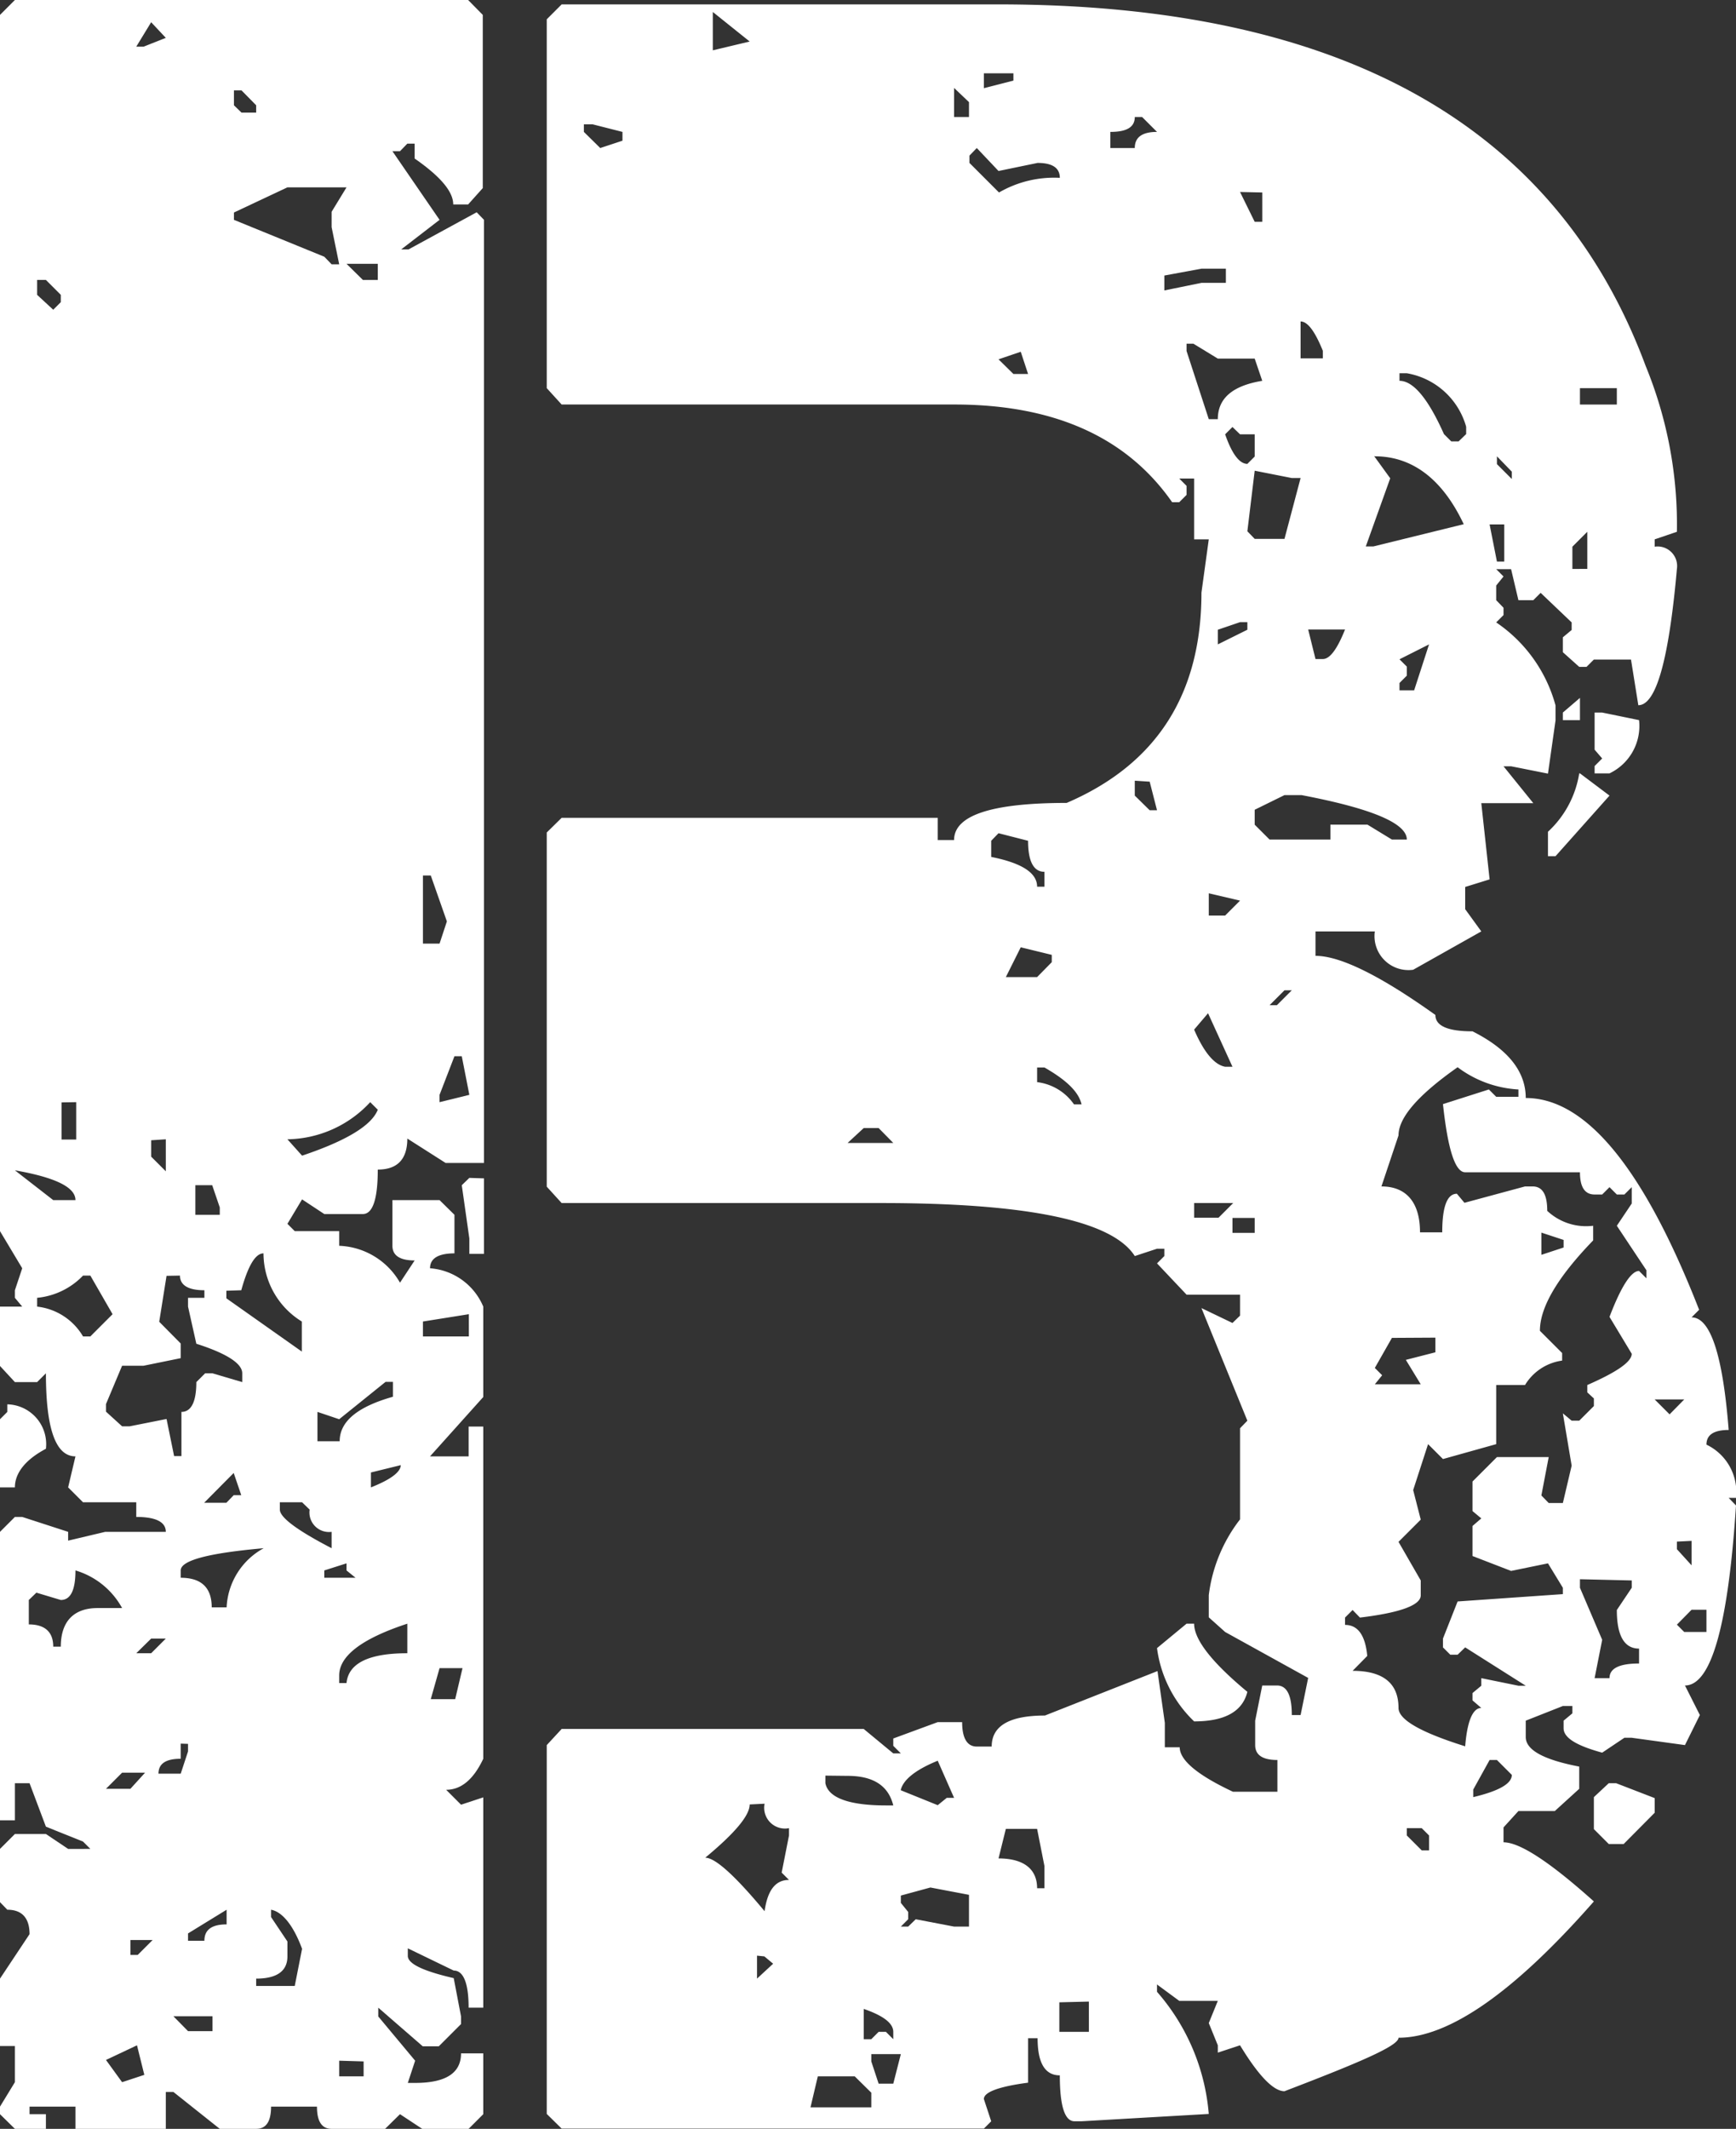
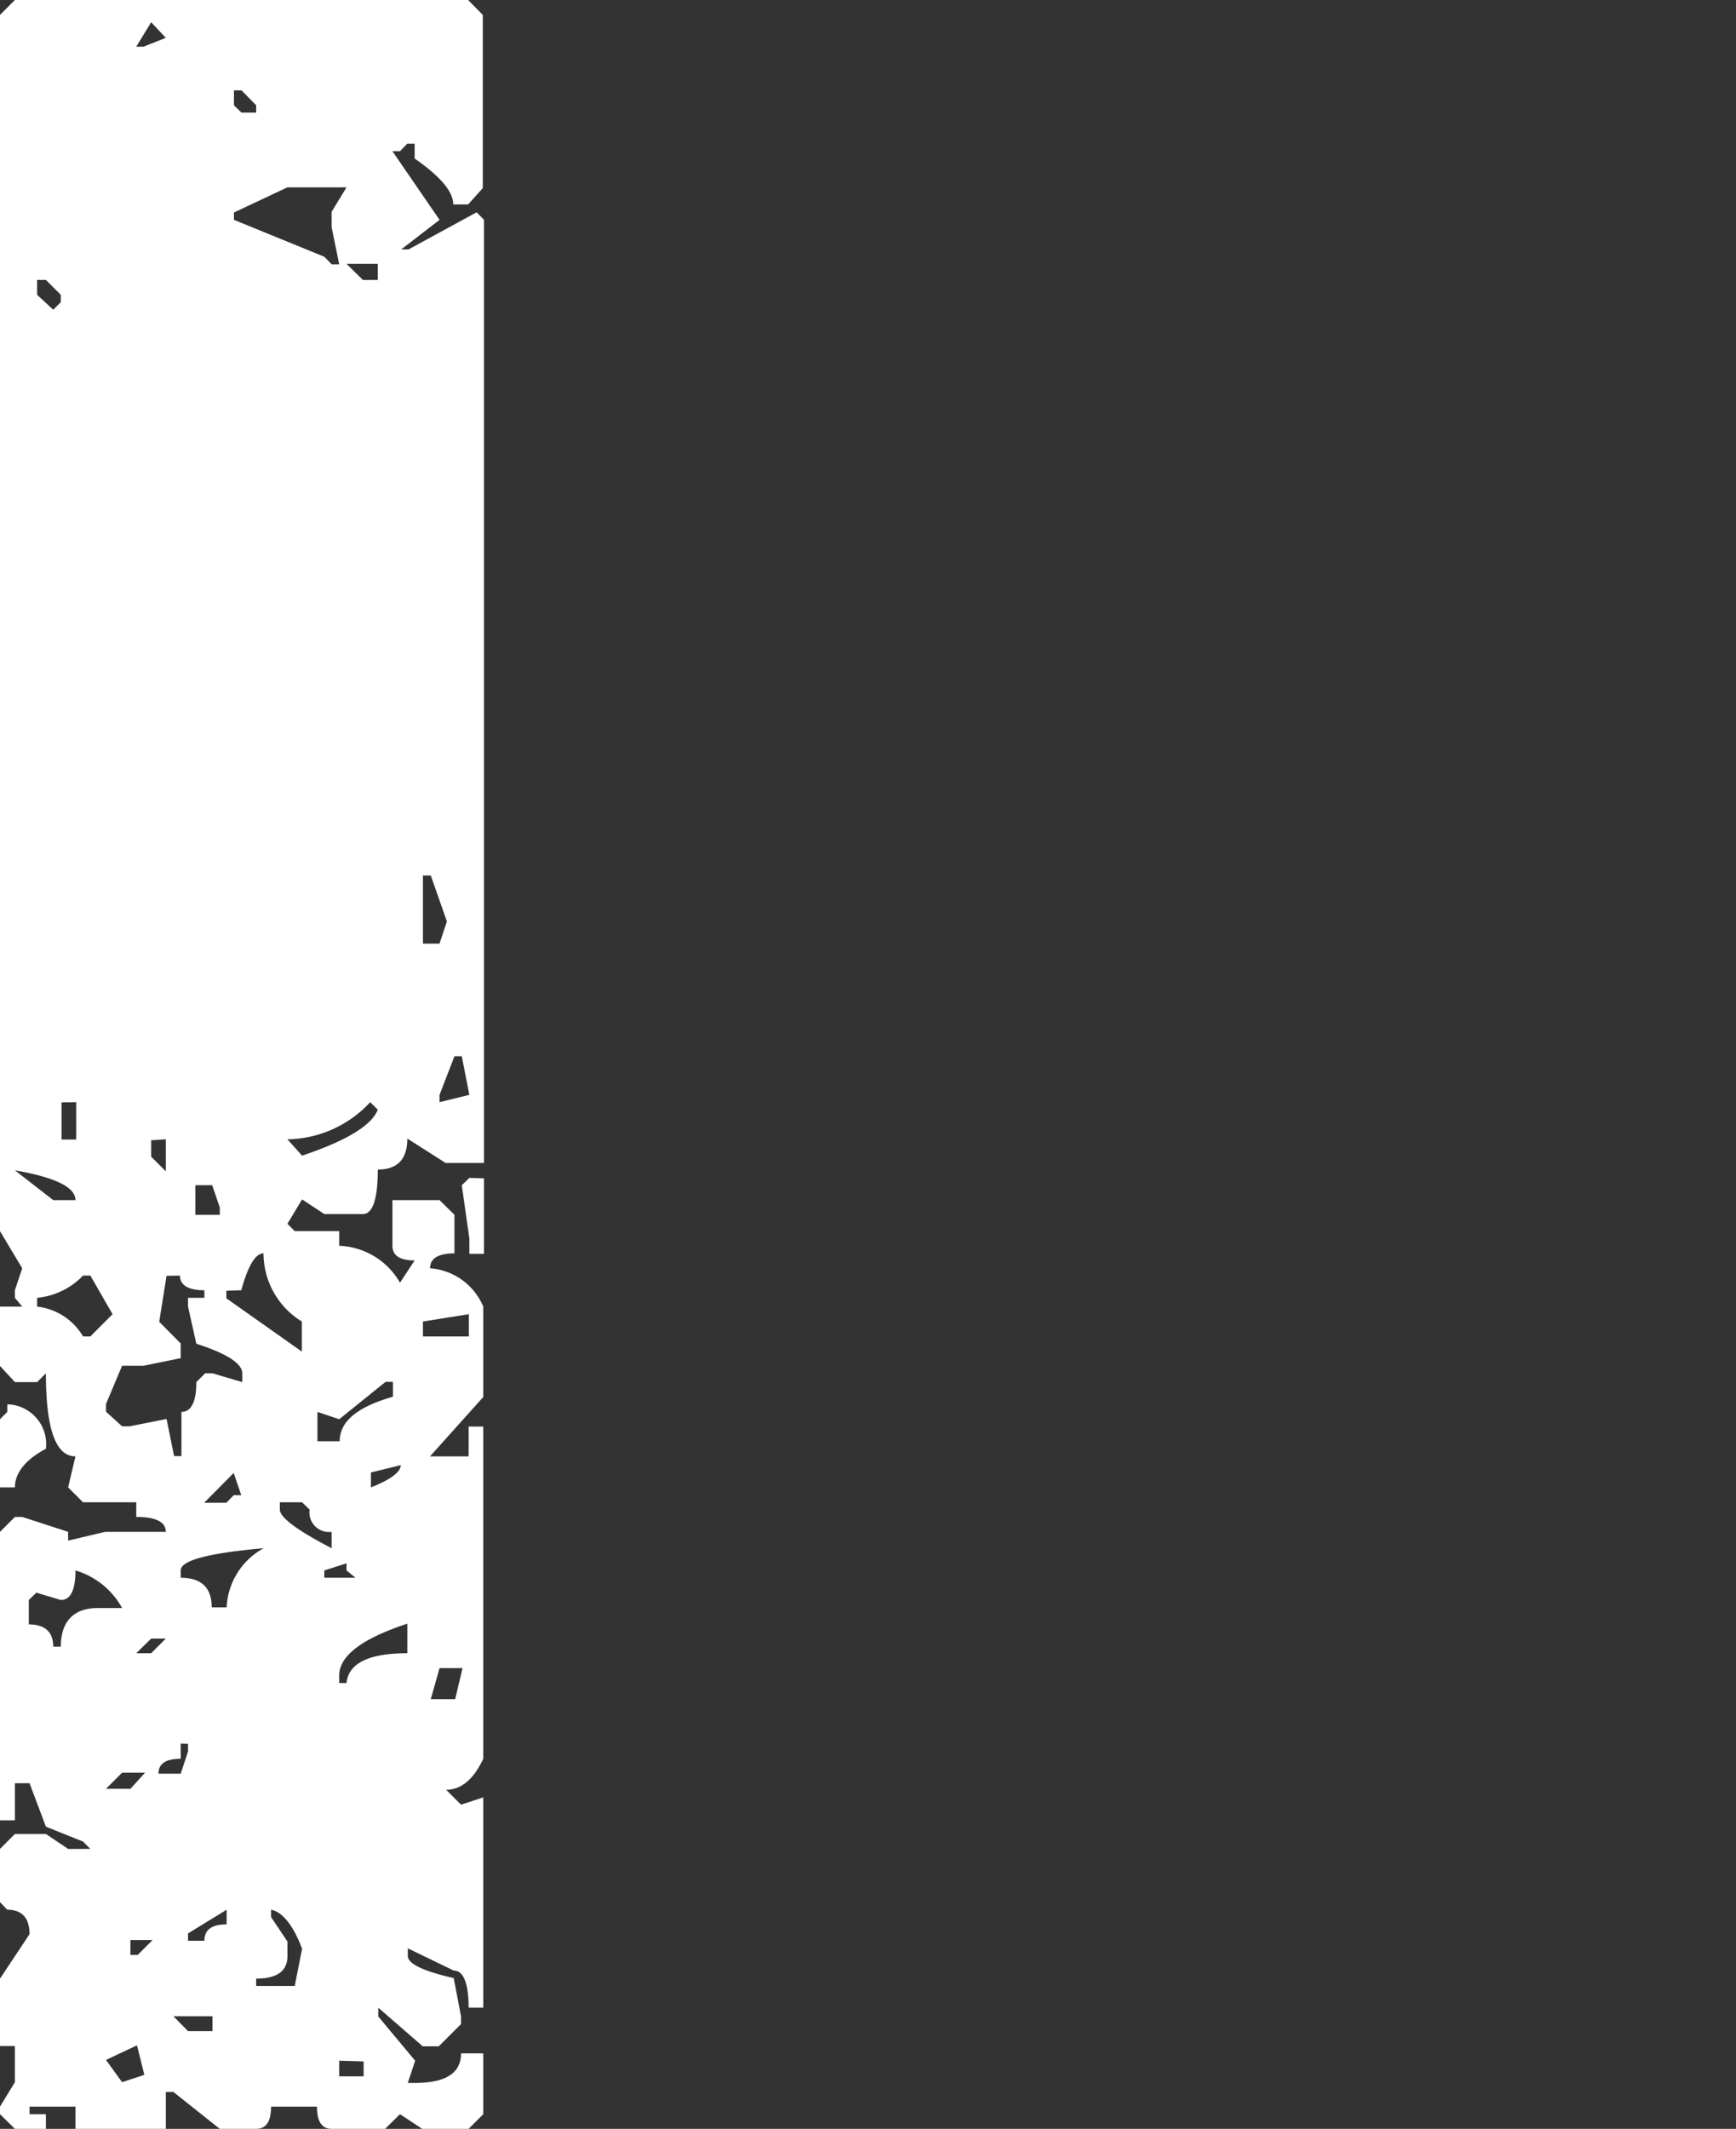
<svg xmlns="http://www.w3.org/2000/svg" viewBox="0 0 71.09 87.15">
  <rect x="0" y="0" width="71.09" height="87.15" fill="#333333" stroke="none" />
  <defs>
    <style>.cls-1{fill:#fff;}</style>
  </defs>
  <g id="レイヤー_2" data-name="レイヤー 2">
    <g id="デザイン">
      <path class="cls-1" d="M.61,0H19.17l.6.61V7.7l-.6.67h-.61c0-.53-.53-1.15-1.58-1.88V5.88h-.3l-.3.31h-.31L18,9l-1.57,1.21h.3l2.79-1.52.3.31V47.61H18.25l-1.57-1c0,.85-.41,1.27-1.21,1.27,0,1.22-.21,1.82-.61,1.82H13.28l-.91-.6-.6,1,.3.3h1.82V51a3,3,0,0,1,2.49,1.51l.6-.91c-.6,0-.91-.2-.91-.6V49.13H18l.61.6v1.58c-.65,0-1,.2-1,.61a2.57,2.57,0,0,1,2.18,1.57v3.7l-2.18,2.43h1.58V58.4h.6V72c-.4.85-.91,1.27-1.52,1.27l.61.61.91-.3v8.61h-.6c0-1-.21-1.52-.61-1.52l-1.88-.91v.31c0,.32.62.62,1.88.91l.3,1.57v.31l-.91.91h-.66l-1.82-1.58v.36L17,84.36l-.3.91H17c1.25,0,1.88-.4,1.88-1.21h.91v2.49l-.6.6H17.29l-.91-.6-.61.6H13.58c-.4,0-.6-.3-.6-.91H11.1c0,.61-.2.91-.61.91H9L7.1,85.64H6.79v1.51H3.09v-.91H1.21v.31h.67v.6H.61L0,86.55v-.31l.61-1V83.76H0V81l1.21-1.82c0-.65-.3-1-.91-1L0,77.87V75.69l.61-.61H1.88l.91.61H3.7l-.3-.3-1.52-.61L1.21,73H.61v1.52H0V62.71l.61-.61h.3l1.88.61v.36l1.52-.36H6.79c0-.4-.4-.61-1.21-.61v-.6H3.4l-.61-.61.3-1.27c-.81,0-1.21-1.13-1.21-3.4l-.36.36H.61L0,55.92V53.49H.91l-.3-.36v-.31l.3-.9L0,50.4V.61Zm0,0H19.17l.6.61V7.7l-.6.67h-.61c0-.53-.53-1.15-1.58-1.88V5.88h-.3l-.3.31h-.31L18,9l-1.57,1.21h.3l2.79-1.52.3.31V47.61H18.25l-1.57-1c0,.85-.41,1.27-1.21,1.27,0,1.22-.21,1.82-.61,1.82H13.28l-.91-.6-.6,1,.3.3h1.82V51a3,3,0,0,1,2.49,1.51l.6-.91c-.6,0-.91-.2-.91-.6V49.13H18l.61.6v1.58c-.65,0-1,.2-1,.61a2.57,2.57,0,0,1,2.18,1.57v3.7l-2.18,2.43h1.58V58.4h.6V72c-.4.85-.91,1.27-1.52,1.27l.61.61.91-.3v8.61h-.6c0-1-.21-1.52-.61-1.52l-1.88-.91v.31c0,.32.62.62,1.88.91l.3,1.57v.31l-.91.91h-.66l-1.82-1.58v.36L17,84.36l-.3.91H17c1.25,0,1.88-.4,1.88-1.21h.91v2.49l-.6.6H17.29l-.91-.6-.61.6H13.58c-.4,0-.6-.3-.6-.91H11.1c0,.61-.2.91-.61.91H9L7.1,85.64H6.79v1.51H3.09v-.91H1.21v.31h.67v.6H.61L0,86.55v-.31l.61-1V83.76H0V81l1.21-1.82c0-.65-.3-1-.91-1L0,77.87V75.69l.61-.61H1.88l.91.61H3.7l-.3-.3-1.52-.61L1.21,73H.61v1.52H0V62.71l.61-.61h.3l1.88.61v.36l1.52-.36H6.79c0-.4-.4-.61-1.21-.61v-.6H3.4l-.61-.61.3-1.27c-.81,0-1.21-1.13-1.21-3.4l-.36.36H.61L0,55.92V53.49H.91l-.3-.36v-.31l.3-.9L0,50.4V.61ZM.3,57.49a1.63,1.63,0,0,1,1.58,1.82c-.85.45-1.27,1-1.27,1.58H0V58.1l.3-.3Zm0,0a1.63,1.63,0,0,1,1.58,1.82c-.85.45-1.27,1-1.27,1.58H0V58.1l.3-.3Zm.31-9.58,1.57,1.22h.91C3.09,48.6,2.26,48.2.61,47.91Zm0,0,1.57,1.22h.91C3.09,48.6,2.26,48.2.61,47.91ZM3.09,64.29c0,.81-.2,1.21-.6,1.21l-1-.3-.31.3v1c.65,0,1,.3,1,.91h.31c0-1,.5-1.58,1.51-1.58H5A3.22,3.22,0,0,0,3.09,64.29Zm0,0c0,.81-.2,1.21-.6,1.21l-1-.3-.31.3v1c.65,0,1,.3,1,.91h.31c0-1,.5-1.58,1.51-1.58H5A3.22,3.22,0,0,0,3.09,64.29ZM1.52,11.46v.61l.66.61.31-.31v-.3l-.61-.61Zm0,0v.61l.66.61.31-.31v-.3l-.61-.61Zm0,41.67v.36A2.5,2.5,0,0,1,3.4,54.71h.3l.91-.91L3.7,52.22H3.4A3,3,0,0,1,1.52,53.13Zm0,0v.36A2.5,2.5,0,0,1,3.4,54.71h.3l.91-.91L3.7,52.22H3.4A3,3,0,0,1,1.52,53.13Zm1-8v1.52h.6V45.12Zm0,0v1.52h.6V45.12Zm4.3,7.1-.3,1.88L7.4,55v.6l-1.52.31H5l-.66,1.57v.31l.66.6h.31l1.51-.3.31,1.52h.3V57.8c.4,0,.61-.41.61-1.22l.36-.36h.3l1.22.36v-.36c0-.4-.63-.81-1.88-1.21L7.7,53.49v-.36h.67v-.31c-.65,0-1-.2-1-.6Zm0,0-.3,1.88L7.4,55v.6l-1.52.31H5l-.66,1.57v.31l.66.6h.31l1.51-.3.31,1.52h.3V57.8c.4,0,.61-.41.61-1.22l.36-.36h.3l1.22.36v-.36c0-.4-.63-.81-1.88-1.21L7.7,53.49v-.36h.67v-.31c-.65,0-1-.2-1-.6Zm-2.48,21h1l.6-.66H5Zm0,0h1l.6-.66H5Zm0,11.1.66.91.91-.3-.3-1.21Zm0,0,.66.91.91-.3-.3-1.21Zm1-4.91v.61h.3l.61-.61Zm0,0v.61h.3l.61-.61ZM6.19.91l-.61,1h.3l.91-.36Zm0,0-.61,1h.3l.91-.36ZM5.58,67.68h.61l.6-.6h-.6Zm0,0h.61l.6-.6h-.6Zm.61-21v.67l.6.6V46.64Zm0,0v.67l.6.6V46.64ZM7.4,71.38V72c-.61,0-.91.2-.91.61H7.4l.3-.91v-.31Zm0,0V72c-.61,0-.91.2-.91.61H7.4l.3-.91v-.31ZM7.1,82.54l.6.61h1v-.61Zm0,0,.6.61h1v-.61Zm.3-18.25v.3c.85,0,1.27.41,1.27,1.21h.61a2.91,2.91,0,0,1,1.52-2.42C8.53,63.58,7.4,63.88,7.4,64.29Zm0,0v.3c.85,0,1.27.41,1.27,1.21h.61a2.91,2.91,0,0,1,1.52-2.42C8.53,63.58,7.4,63.88,7.4,64.29Zm.3,14.86v.3h.67c0-.45.3-.67.91-.67v-.6Zm0,0v.3h.67c0-.45.3-.67.91-.67v-.6ZM8,48.52v1.21H9v-.3l-.31-.91Zm0,0v1.21H9v-.3l-.31-.91Zm.36,13h.91l.3-.31h.31l-.31-.91Zm0,0h.91l.3-.31h.31l-.31-.91Zm.91-8.68v.31l3.09,2.18V54.1a3.28,3.28,0,0,1-1.57-2.79c-.33,0-.63.5-.91,1.51Zm0,0v.31l3.09,2.18V54.1a3.28,3.28,0,0,1-1.57-2.79c-.33,0-.63.5-.91,1.51ZM9.58,3.7v.61l.31.3h.6v-.3l-.6-.61Zm0,0v.61l.31.3h.6v-.3l-.6-.61Zm0,5V9l3.7,1.51.3.31h.31l-.31-1.52V8.67l.61-1H11.77Zm0,0V9l3.7,1.51.3.31h.31l-.31-1.52V8.67l.61-1H11.77ZM11.1,78.18v.3l.67,1v.61c0,.6-.43.91-1.28.91v.3h1.58l.3-1.52C12,78.78,11.54,78.26,11.1,78.18Zm0,0v.3l.67,1v.61c0,.6-.43.91-1.28.91v.3h1.58l.3-1.52C12,78.78,11.54,78.26,11.1,78.18Zm.36-16.68v.3c0,.32.71.85,2.12,1.58v-.67a.8.8,0,0,1-.9-.91l-.31-.3Zm0,0v.3c0,.32.71.85,2.12,1.58v-.67a.8.8,0,0,1-.9-.91l-.31-.3Zm.31-14.86.6.67c1.82-.61,2.85-1.24,3.1-1.88l-.31-.31A4.7,4.7,0,0,1,11.77,46.64Zm0,0,.6.67c1.82-.61,2.85-1.24,3.1-1.88l-.31-.31A4.7,4.7,0,0,1,11.77,46.64ZM13.89,58.1,13,57.8V59h.91c0-.81.73-1.41,2.18-1.82v-.61h-.3Zm0,0L13,57.8V59h.91c0-.81.73-1.41,2.18-1.82v-.61h-.3Zm-.61,6.19v.3h1.28l-.37-.3V64Zm0,0v.3h1.28l-.37-.3V64Zm.61,4.3v.31h.3c.08-.81.91-1.22,2.49-1.22V66.47C14.82,67.08,13.89,67.79,13.89,68.59Zm0,0v.31h.3c.08-.81.91-1.22,2.49-1.22V66.47C14.82,67.08,13.89,67.79,13.89,68.59Zm0,15.77V85h1v-.61Zm0,0V85h1v-.61Zm.3-73.56.67.66h.61V10.8Zm0,0,.67.66h.61V10.8Zm1,49.48v.61c.81-.32,1.22-.63,1.22-.91Zm0,0v.61c.81-.32,1.22-.63,1.22-.91Zm2.13-24.44v2.79H18l.3-.91-.66-1.88Zm0,0v2.79H18l.3-.91-.66-1.88Zm0,18.26v.61h1.88V53.8Zm0,0v.61h1.88V53.8ZM18,68.29l-.36,1.27h1l.3-1.27Zm0,0-.36,1.27h1l.3-1.27Zm.61-25.05L18,44.82v.3l1.22-.3-.31-1.58Zm0,0L18,44.82v.3l1.22-.3-.31-1.58Zm1.21,5v3.09h-.6V50.7l-.31-2.18.31-.3Zm0,0v3.09h-.6V50.7l-.31-2.18.31-.3Z" />
-       <path class="cls-1" d="M23,.18H40.89q21,0,26.5,14.8a17.09,17.09,0,0,1,1.28,6.79l-.91.31v.3a.8.8,0,0,1,.91.91c-.33,3.72-.85,5.58-1.58,5.58L66.79,27H65.27l-.3.3h-.3l-.67-.6v-.61l.36-.3v-.31l-1.27-1.21-.3.3h-.61l-.3-1.27h-.61l.3.3-.3.37v.6l.3.31v.3l-.3.3a6,6,0,0,1,2.43,3.4v.61l-.31,2.18-1.51-.3h-.31l1.22,1.51H60.66L61,36l-1,.31v.91l.66.91-2.79,1.57a1.39,1.39,0,0,1-1.57-1.57H53.87v1q1.52,0,4.91,2.42c0,.45.51.67,1.52.67,1.45.73,2.18,1.64,2.18,2.73q3.71,0,7.1,8.67l-.31.31c.77,0,1.28,1.53,1.52,4.61-.61,0-.91.2-.91.6a2.15,2.15,0,0,1,1.21,2.18h-.3l.3.31Q70.61,69,69,69l.61,1.21L69,71.44l-2.18-.3h-.3l-.91.61c-1.06-.29-1.58-.61-1.58-1v-.31l.36-.3v-.3H64l-1.52.6v.67c0,.53.73.93,2.19,1.21v.91l-1,.91H62.18l-.61.67v.61q1,0,3.7,2.42-4.9,5.58-8,5.58c0,.33-1.56,1-4.67,2.19-.45,0-1.06-.63-1.82-1.88l-.91.3v-.3l-.37-.91.37-.91H48.29l-.91-.67v.3a8.67,8.67,0,0,1,2.12,5l-5.21.3H44c-.4,0-.6-.63-.6-1.88-.61,0-.91-.51-.91-1.52H42.1v1.82c-1.21.16-1.81.39-1.81.67l.3.91-.3.3H23l-.61-.6V71.44l.61-.66H35.37l1.21,1h.31l-.31-.31v-.3l1.82-.67h1c0,.65.2,1,.6,1h.61c0-.85.73-1.27,2.18-1.27l4.61-1.82.3,2.12v1h.61c0,.53.73,1.14,2.18,1.82h1.82V72.05c-.6,0-.91-.2-.91-.61v-1L51.69,69h.6c.41,0,.61.4.61,1.21h.36l.31-1.52-3.4-1.88-.67-.6v-.91a6.33,6.33,0,0,1,1.28-3.1V58.47l.3-.31L49.2,53.55l1.27.61.31-.3V53H48.59l-1.21-1.28.3-.3v-.3h-.3l-.91.3Q45.08,49.24,36,49.25H23l-.61-.67V34.08l.61-.6H38.4v.91h.67q0-1.52,4.61-1.52,5.52-2.37,5.52-8.61l.3-2.18h-.6V19.59h-.61l.3.3v.37l-.3.3H48q-2.79-4-8.92-4H23l-.61-.67V.79Zm.91,4.91V5.4l.67.66.91-.3V5.4l-1.22-.31ZM30.7,73.87c0,.45-.6,1.17-1.82,2.18q.61,0,2.43,2.19c.12-.85.44-1.28,1-1.28l-.3-.3.3-1.52v-.3a.85.85,0,0,1-1-1ZM29.19.49V2.06L30.7,1.7ZM31,80.06V81l.66-.61-.36-.3ZM33.49,85l-.3,1.27h2.49v-.6L35,85Zm.31-12.31V73c.12.61,1,.91,2.48.91h.3c-.2-.81-.82-1.21-1.87-1.21Zm.91-25.9h1.87l-.6-.61h-.61Zm.66,35.48v1.21h.31l.3-.3h.3l.3.3v-.3C36.58,82.83,36.18,82.52,35.37,82.24Zm.31,1.82v.3l.3.91h.6l.31-1.21Zm1.21-10.8,1.51.61.37-.3h.3l-.67-1.52C37.47,72.46,37,72.86,36.89,73.26Zm0,4.31v.3l.3.37v.3l-.3.3h.3l.31-.3,1.57.3h.61V77.57l-1.58-.3Zm2.18-74V4.79h.61V4.18ZM40,6.06l-.3.31v.3l1.21,1.21a4.5,4.5,0,0,1,2.49-.6c0-.41-.31-.61-.91-.61L40.89,7ZM40.29,3v.61l1.21-.31V3Zm.6,31.11-.3.31v.66c1.25.25,1.88.65,1.88,1.22h.3v-.61c-.44,0-.67-.42-.67-1.27Zm0-19.4.61.6h.6l-.3-.91Zm.3,60.16-.3,1.21c1,0,1.58.41,1.58,1.22h.3v-.91l-.3-1.52Zm.61-36.09L41.19,40h1.28l.6-.61v-.3Zm.67,4.92v.6a2.15,2.15,0,0,1,1.51.91h.31c-.12-.52-.63-1-1.52-1.51Zm.91,38.27v1.21h1.21V81.94ZM46.47,4.79c0,.41-.32.61-1,.61v.66h1c0-.44.3-.66.91-.66l-.61-.61Zm0,27.17v.61l.61.6h.3L47.08,32Zm2.12,34.51h.31c0,.65.72,1.58,2.18,2.79-.2.81-.93,1.21-2.18,1.21a5.06,5.06,0,0,1-1.52-3Zm-.91-55.19v.61l1.52-.31h1V11h-1Zm.91,2.79v.3l.91,2.79h.37c0-.85.6-1.37,1.82-1.57l-.31-.91H49.87l-1-.61Zm.31,28.08c.4.93.83,1.44,1.27,1.52h.3l-1-2.19Zm0,7.1v.6h1l.6-.6Zm.6-12.68v.91h.67l.61-.61Zm.37-10.79v.6l1.21-.6v-.31h-.3Zm.3-8c.28.81.59,1.21.91,1.21l.3-.3v-.91h-.6l-.31-.3Zm.3,32.08v.61h.91v-.61Zm.31-42,.6,1.22h.31V7.88Zm.6,11.41-.3,2.48.3.31H52.6l.66-2.49H52.9Zm0,13.88v.61l.61.61h2.49v-.61H56l1,.61h.61q0-1-4.31-1.82H52.6Zm.61,8h.3l.61-.61h-.3Zm1.27-28v1.52h.91v-.31C53.85,13.57,53.55,13.16,53.26,13.16Zm.31,12.62.3,1.21h.3c.29,0,.59-.41.91-1.21Zm3,22.8c1,0,1.58.63,1.58,1.88h.91c0-1.05.2-1.58.6-1.58l.31.37,2.48-.67h.31c.4,0,.6.32.6,1a2.33,2.33,0,0,0,1.88.61v.6c-1.45,1.5-2.18,2.73-2.18,3.7l.91.91v.31a2.11,2.11,0,0,0-1.52,1H61.27v2.42l-2.18.61-.61-.61L57.87,61l.31,1.21-.91.91.91,1.58v.61c0,.4-.83.71-2.49.91l-.3-.31-.31.31v.3c.53,0,.83.43.91,1.27l-.6.61c1.25,0,1.88.51,1.88,1.52,0,.48.91,1,2.73,1.57.08-1,.3-1.57.66-1.57l-.36-.31v-.3l.36-.3v-.31l1.52.31h.3L60,67.44l-.31.3h-.3l-.3-.3v-.36l.6-1.52,4.31-.3V65L63.39,64l-1.51.31-1.58-.61V62.47l.36-.31-.36-.3V60.65l1-1h2.12l-.3,1.57.3.31H64L64.36,60,64,57.86l.36.3h.31l.6-.6v-.31L65,57v-.3c1.21-.53,1.82-.95,1.82-1.28l-.91-1.51c.48-1.26.89-1.88,1.21-1.88l.3.3V52l-1.21-1.82.61-.91v-.67l-.3.3h-.31l-.3-.3-.3.3h-.31c-.4,0-.6-.3-.6-.91H60c-.41,0-.71-.93-.91-2.79l1.88-.6.3.3h.91v-.3a4.55,4.55,0,0,1-2.49-.91c-1.61,1.13-2.42,2.06-2.42,2.79Zm-.3-29.9.66.91-1,2.79h.31l3.7-.91C59.07,19.61,57.83,18.68,56.3,18.68ZM57,54.77,56.3,56l.3.3-.3.37h1.88l-.61-1,1.21-.31v-.6Zm.31-39.49v.31c.56,0,1.17.72,1.82,2.18l.3.3h.3l.31-.3v-.3a3.06,3.06,0,0,0-2.43-2.19Zm0,11.71.3.3v.37l-.3.3v.3h.6l.61-1.88Zm.3,47.85v.3l.61.61h.3v-.61l-.3-.3ZM61,72.05l-.67,1.21v.31c1.05-.25,1.58-.55,1.58-.91l-.61-.61Zm0-50.58.3,1.52h.3V21.47Zm.3-2.79V19l.61.61v-.3Zm1.82,31.78v.91l.91-.3v-.31Zm1.58-18.8,1.21.91L63.7,35.05h-.31v-1A4.13,4.13,0,0,0,64.67,31.66Zm0-3.09v.91H64v-.31Zm-.31-6.19v.91H65V21.77Zm.31-6.49v.67h1.51v-.67Zm0,48.76V65l.91,2.13-.31,1.57h.61c0-.4.4-.6,1.21-.6v-.61c-.6,0-.91-.52-.91-1.58l.61-.91v-.3Zm.6-35.48h.31l1.51.31a2.15,2.15,0,0,1-1.21,2.18h-.61v-.3l.31-.31-.31-.36ZM65.88,73h.3l1.58.61v.6l-1.27,1.28h-.61l-.61-.61V73.57Zm1.88-15.71.61.61.6-.61Zm.91,5.82v.31l.6.66v-1Zm0,3.4.3.3h.91v-.91h-.61Z" />
    </g>
  </g>
</svg>